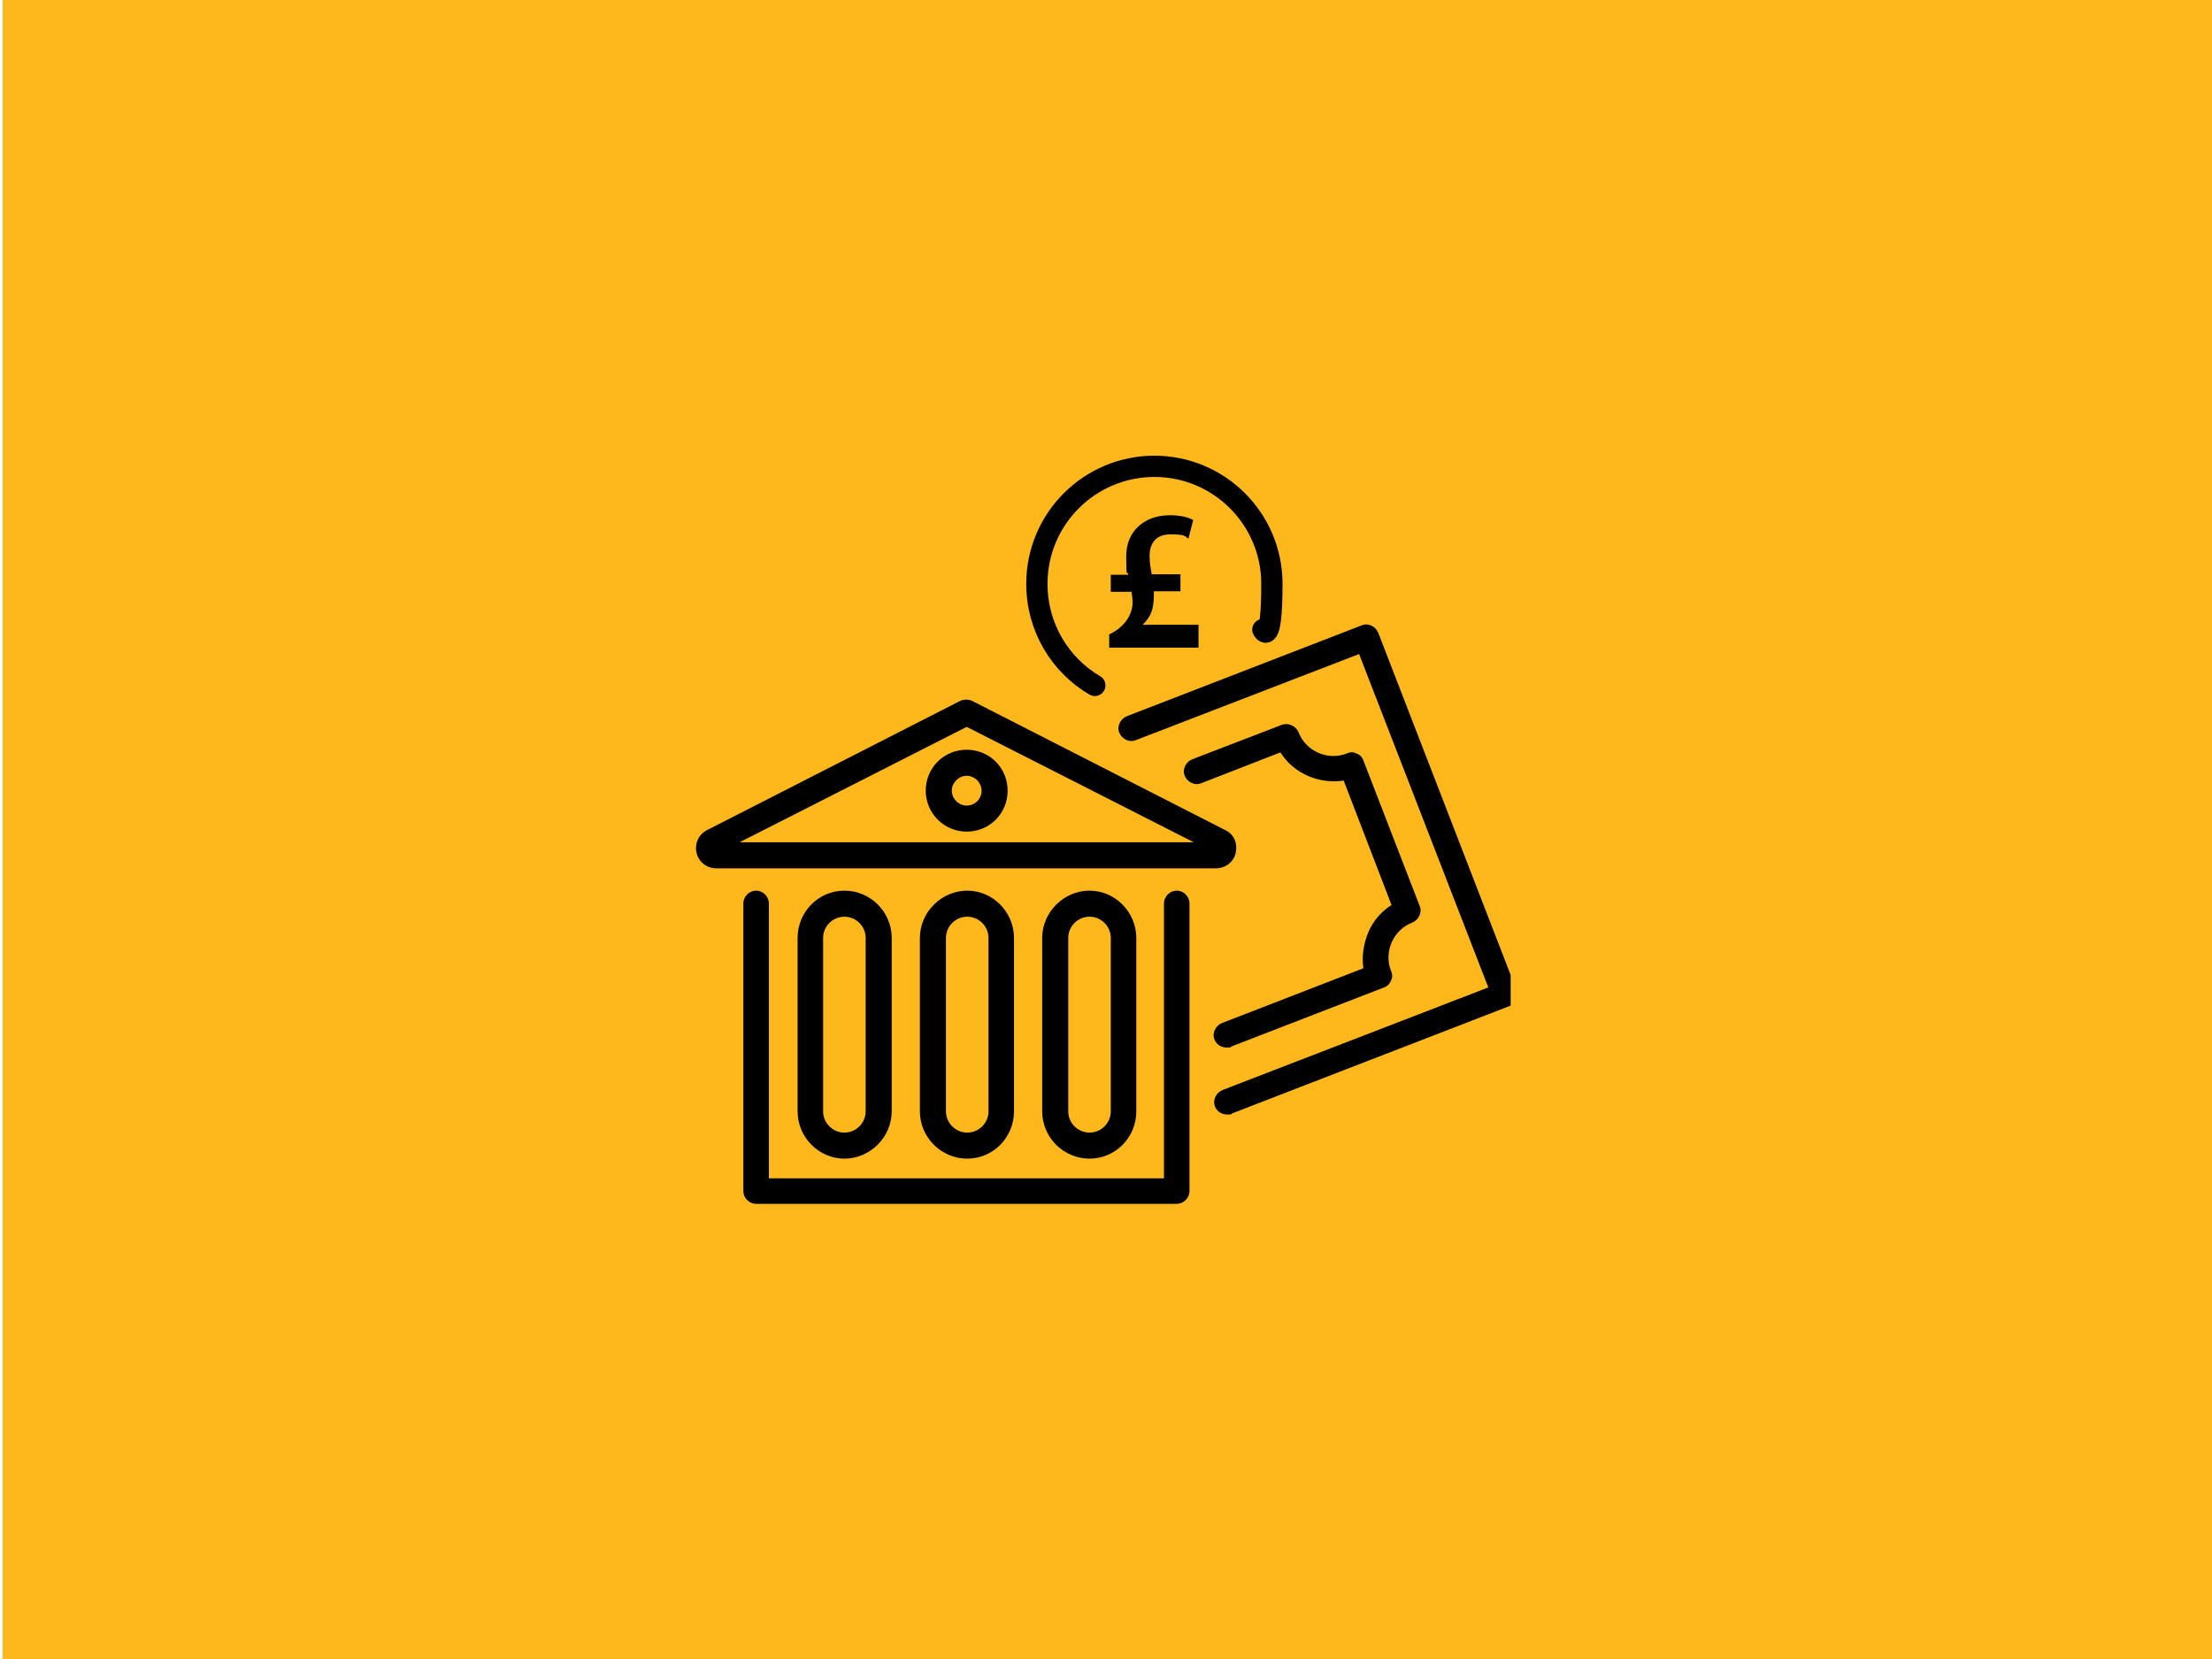
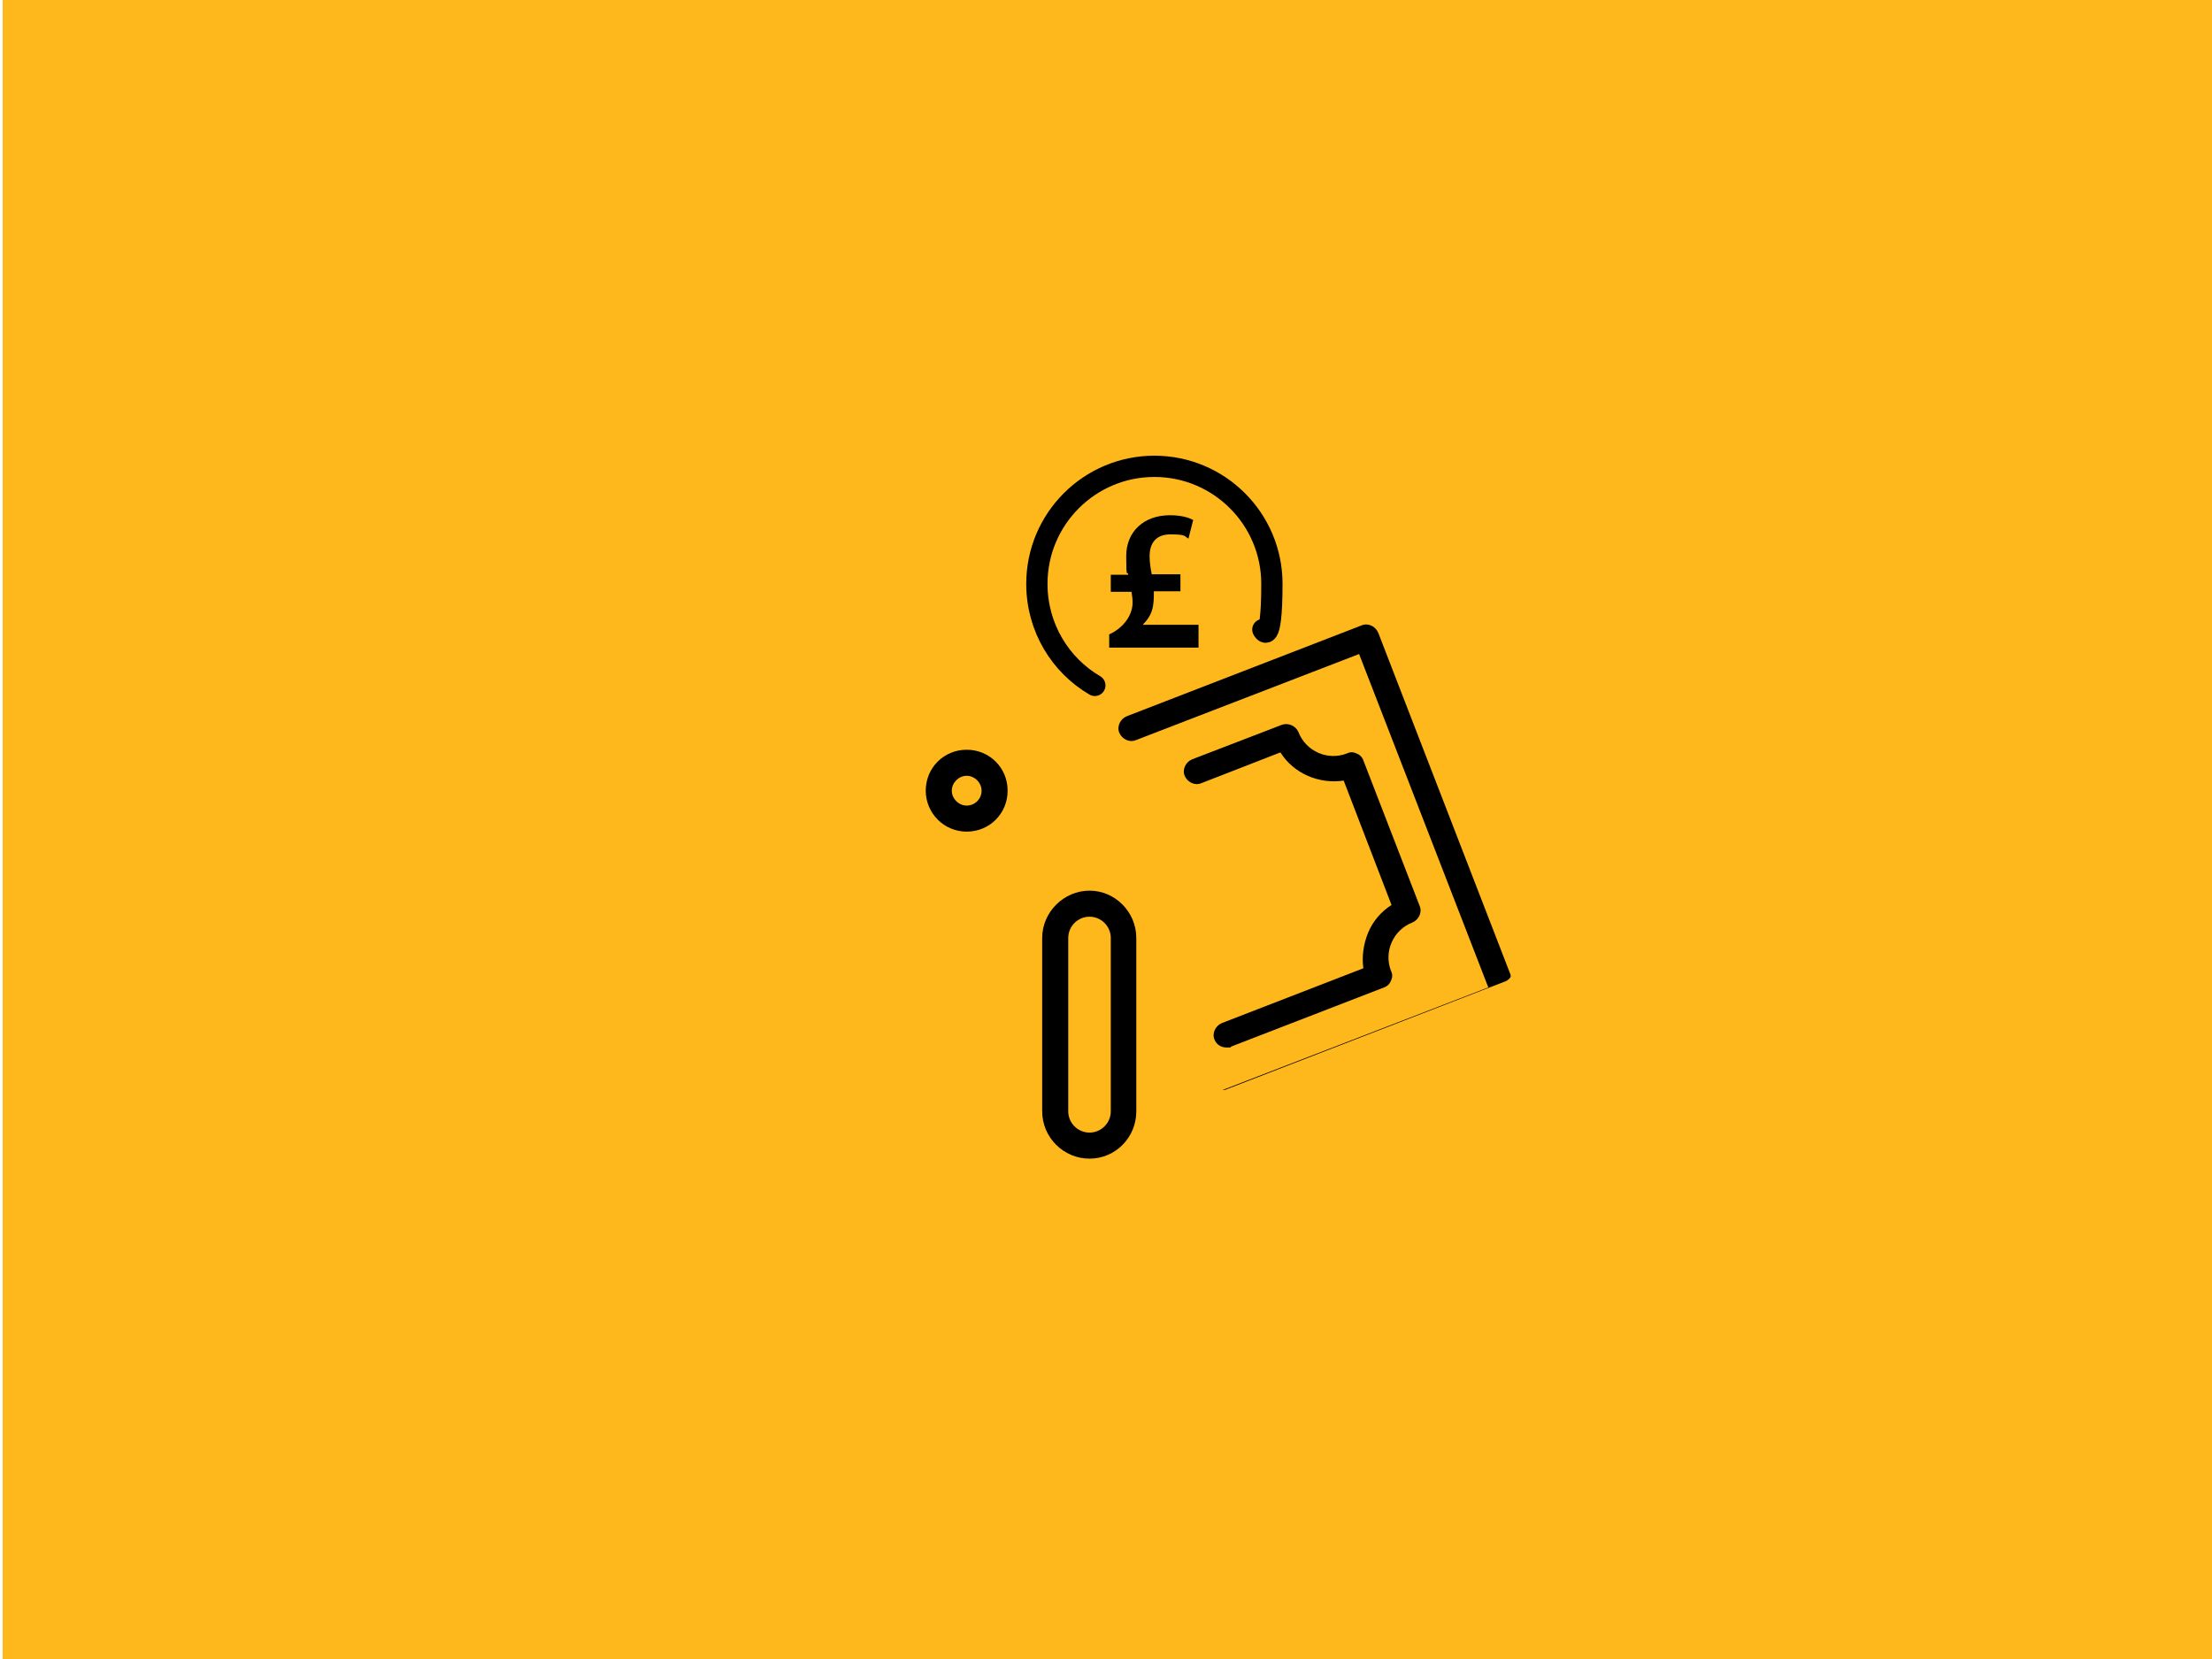
<svg xmlns="http://www.w3.org/2000/svg" id="Layer_1" width="416" height="312" version="1.1" viewBox="0 0 416 312">
  <defs>
    <style>
      .st0, .st1 {
        fill: none;
      }

      .st2 {
        clip-path: url(#clippath-1);
      }

      .st3 {
        clip-path: url(#clippath-3);
      }

      .st4 {
        clip-path: url(#clippath-2);
      }

      .st5 {
        fill: #ffb81c;
      }

      .st1 {
        stroke: #000;
        stroke-linecap: round;
        stroke-miterlimit: 10;
        stroke-width: 4px;
      }

      .st6 {
        clip-path: url(#clippath);
      }
    </style>
    <clipPath id="clippath">
      <rect class="st0" x="209.3" y="117.3" width="74.8" height="93.3" />
    </clipPath>
    <clipPath id="clippath-1">
      <rect class="st0" x="203.5" y="91.7" width="26" height="36.7" />
    </clipPath>
    <clipPath id="clippath-2">
      <ellipse class="st5" cx="216.5" cy="110" rx="13" ry="18.3" />
    </clipPath>
    <clipPath id="clippath-3">
      <rect class="st0" x="208.3" y="96.5" width="17.1" height="25.6" />
    </clipPath>
  </defs>
  <rect class="st5" x=".5" width="416" height="312" />
  <g class="st6">
-     <path d="M285.2,186.2l-26-67.2c-.5-1.2-1.9-1.9-3.1-1.4l-44.2,17.1c-1.2.5-1.9,1.9-1.4,3.1.5,1.2,1.9,1.9,3.1,1.4l42-16.2,24.3,62.7-50,19.3c-1.2.5-1.9,1.9-1.4,3.1.4,1,1.3,1.5,2.3,1.5s.6,0,.9-.2l52.2-20.2c.6-.2,1.1-.7,1.3-1.3.3-.6.3-1.2,0-1.8" />
+     <path d="M285.2,186.2l-26-67.2c-.5-1.2-1.9-1.9-3.1-1.4l-44.2,17.1c-1.2.5-1.9,1.9-1.4,3.1.5,1.2,1.9,1.9,3.1,1.4l42-16.2,24.3,62.7-50,19.3s.6,0,.9-.2l52.2-20.2c.6-.2,1.1-.7,1.3-1.3.3-.6.3-1.2,0-1.8" />
  </g>
  <path d="M265.6,173.5c1.2-.5,1.9-1.9,1.4-3.1l-10.6-27.4c-.2-.6-.7-1.1-1.3-1.3-.6-.3-1.2-.3-1.8,0-3.6,1.4-7.7-.4-9.1-4-.5-1.2-1.9-1.8-3.1-1.4l-16.9,6.5c-1.2.5-1.9,1.9-1.4,3.1.5,1.2,1.9,1.9,3.1,1.4l14.9-5.8c2.5,4,7.3,6,11.9,5.3l9,23.4c-1.9,1.2-3.5,3-4.4,5.2s-1.2,4.5-.9,6.7l-26.6,10.3c-1.2.5-1.9,1.9-1.4,3.1.4,1,1.3,1.5,2.3,1.5s.6,0,.9-.2l28.7-11.1c.6-.2,1.1-.7,1.3-1.3.3-.6.3-1.2,0-1.8-1.4-3.6.4-7.7,4-9.1" />
  <path d="M214,103.5h4.6c1.2,0,2.1.9,2.1,2.1s1.1,2.4,2.4,2.4,2.4-1.1,2.4-2.4c0-3.8-3-6.8-6.8-6.9v-2.9c0-1.3-1.1-2.4-2.4-2.4s-2.4,1.1-2.4,2.4v2.9c-3.8,0-6.8,3.1-6.8,6.9s3.1,6.9,6.9,6.9h4.6c1.2,0,2.1.9,2.1,2.1s-.9,2.1-2.1,2.1h-4.6c-1.2,0-2.1-.9-2.1-2.1s-1.1-2.4-2.4-2.4-2.4,1.1-2.4,2.4c0,3.8,3,6.8,6.8,6.9v2.9c0,1.3,1.1,2.4,2.4,2.4s2.4-1.1,2.4-2.4v-2.9c3.8,0,6.8-3.1,6.8-6.9s-3.1-6.9-6.9-6.9h-4.6c-1.2,0-2.1-.9-2.1-2.1s.9-2.1,2.1-2.1" />
-   <path d="M221.3,167.5c-1.3,0-2.4,1.1-2.4,2.4v51.7h-74.3v-51.7c0-1.3-1.1-2.4-2.4-2.4s-2.4,1.1-2.4,2.4v54.1c0,1.3,1.1,2.4,2.4,2.4h79.1c1.3,0,2.4-1.1,2.4-2.4v-54.1c0-1.3-1.1-2.4-2.4-2.4" />
-   <path d="M139.1,158.4l42.7-21.7,42.7,21.7h-85.4ZM232.4,160.3c.4-1.7-.4-3.5-2-4.2l-47.6-24.3c-.7-.3-1.5-.3-2.2,0l-47.6,24.3c-1.6.8-2.4,2.5-2,4.3.4,1.7,1.9,2.9,3.7,2.9h94c1.8,0,3.3-1.2,3.7-2.9" />
  <path d="M184.6,148.7c0,1.6-1.3,2.8-2.8,2.8s-2.8-1.3-2.8-2.8,1.3-2.8,2.8-2.8,2.8,1.3,2.8,2.8ZM174.1,148.7c0,4.2,3.4,7.7,7.7,7.7s7.7-3.4,7.7-7.7-3.4-7.7-7.7-7.7-7.7,3.4-7.7,7.7" />
-   <path d="M162.8,176.4v32.6c0,2.2-1.8,4-4,4s-4-1.8-4-4v-32.6c0-2.2,1.8-4,4-4s4,1.8,4,4ZM150,176.4v32.6c0,4.9,4,8.9,8.8,8.9s8.9-4,8.9-8.9v-32.6c0-4.9-4-8.9-8.9-8.9s-8.8,4-8.8,8.9" />
-   <path d="M185.9,176.4v32.6c0,2.2-1.8,4-4,4s-4-1.8-4-4v-32.6c0-2.2,1.8-4,4-4s4,1.8,4,4ZM173,176.4v32.6c0,4.9,4,8.9,8.9,8.9s8.8-4,8.8-8.9v-32.6c0-4.9-4-8.9-8.8-8.9s-8.9,4-8.9,8.9" />
  <path d="M208.9,176.4v32.6c0,2.2-1.8,4-4,4s-4-1.8-4-4v-32.6c0-2.2,1.8-4,4-4s4,1.8,4,4ZM196,176.4v32.6c0,4.9,4,8.9,8.9,8.9s8.8-4,8.8-8.9v-32.6c0-4.9-4-8.9-8.8-8.9s-8.9,4-8.9,8.9" />
  <g class="st2">
    <g>
      <ellipse class="st5" cx="216.5" cy="110" rx="13" ry="18.3" />
      <g class="st4">
-         <path class="st5" d="M203.5,91.7h26v36.7h-26v-36.7Z" />
-       </g>
+         </g>
    </g>
  </g>
  <g class="st3">
    <path d="M214.9,117.5c.9-.9,1.5-1.8,1.8-2.9s.3-2.2.3-3.4h5v-3.2h-5.4c-.2-1.1-.4-2.1-.4-3.4,0-2.2,1-4.1,3.9-4.1s2.6.3,3.4.8l.9-3.5c-.9-.5-2.3-.9-4.4-.9-4.8,0-8.2,3-8.2,7.7s.2,2.5.4,3.5h-3.3v3.2h3.9c.1.7.2,1.3.2,2,0,2.7-2.1,5-4.4,6v2.5h17v-4.3s-10.7,0-10.7,0Z" />
  </g>
  <path class="st1" d="M205.9,128.9c-6.5-3.8-10.9-10.9-10.9-19.1,0-12.2,9.9-22.1,22.1-22.1s22.1,9.9,22.1,22.1-1.7,8.6-1.7,8.6" />
</svg>